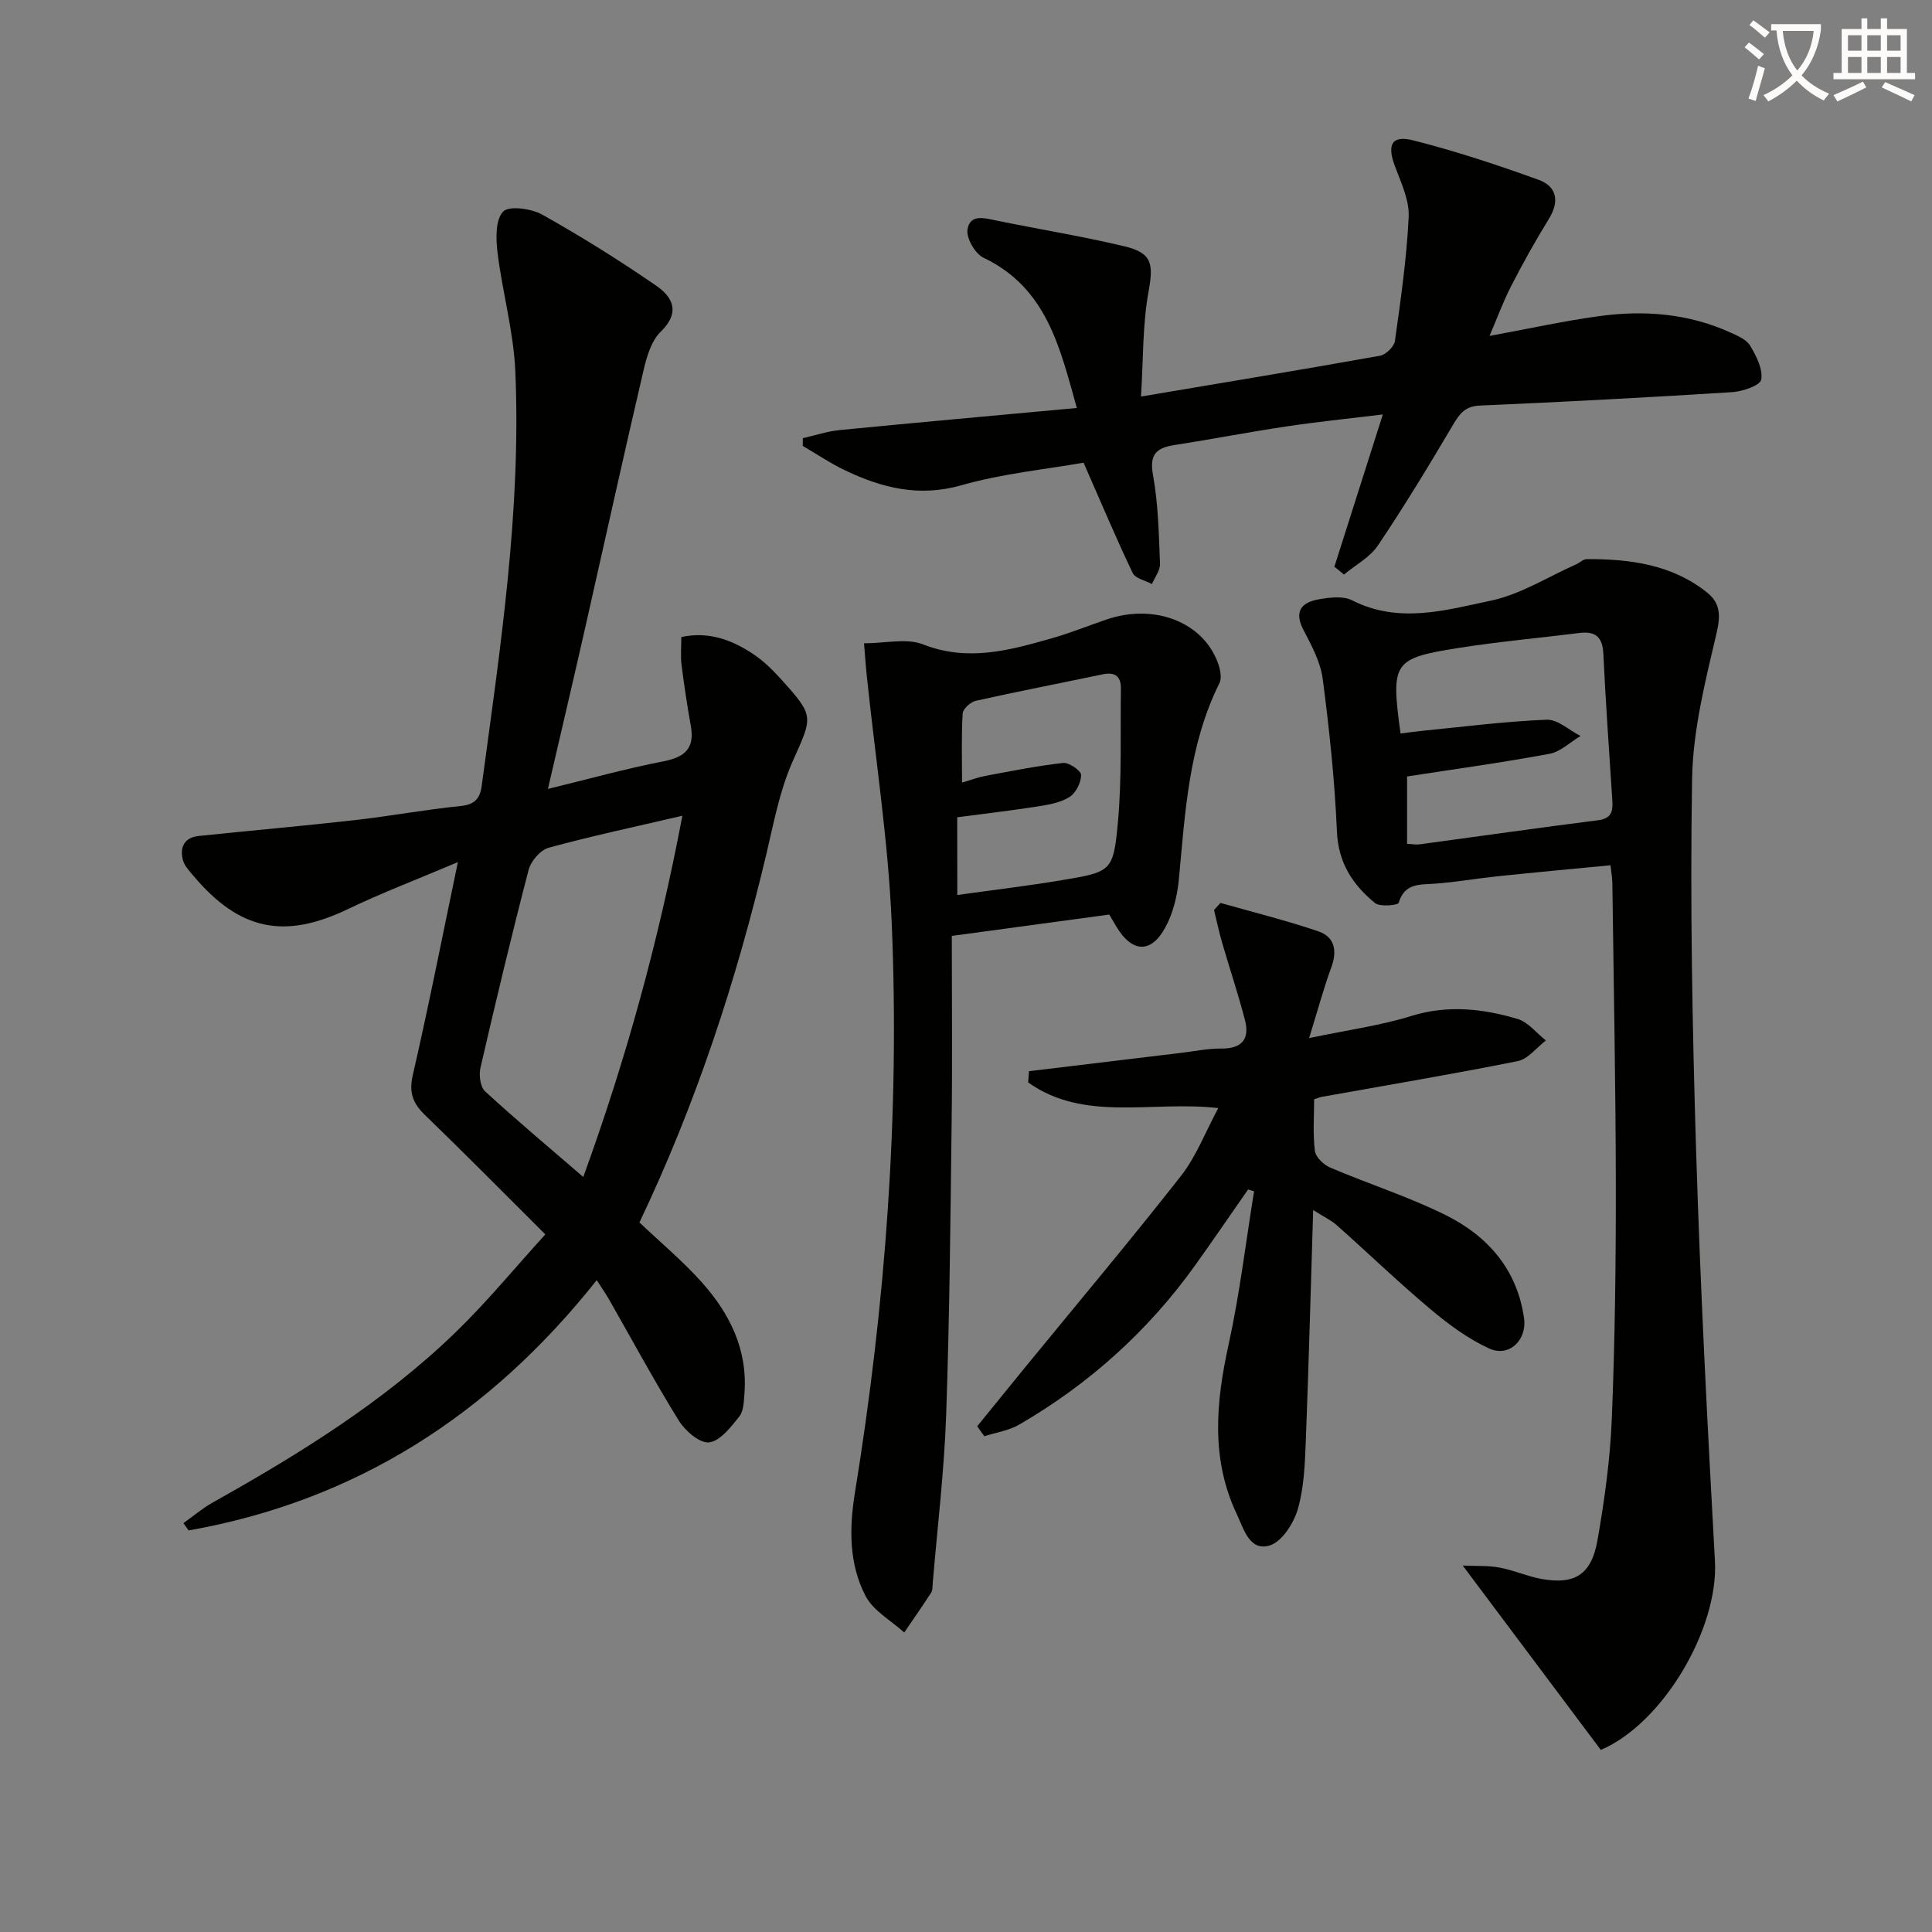
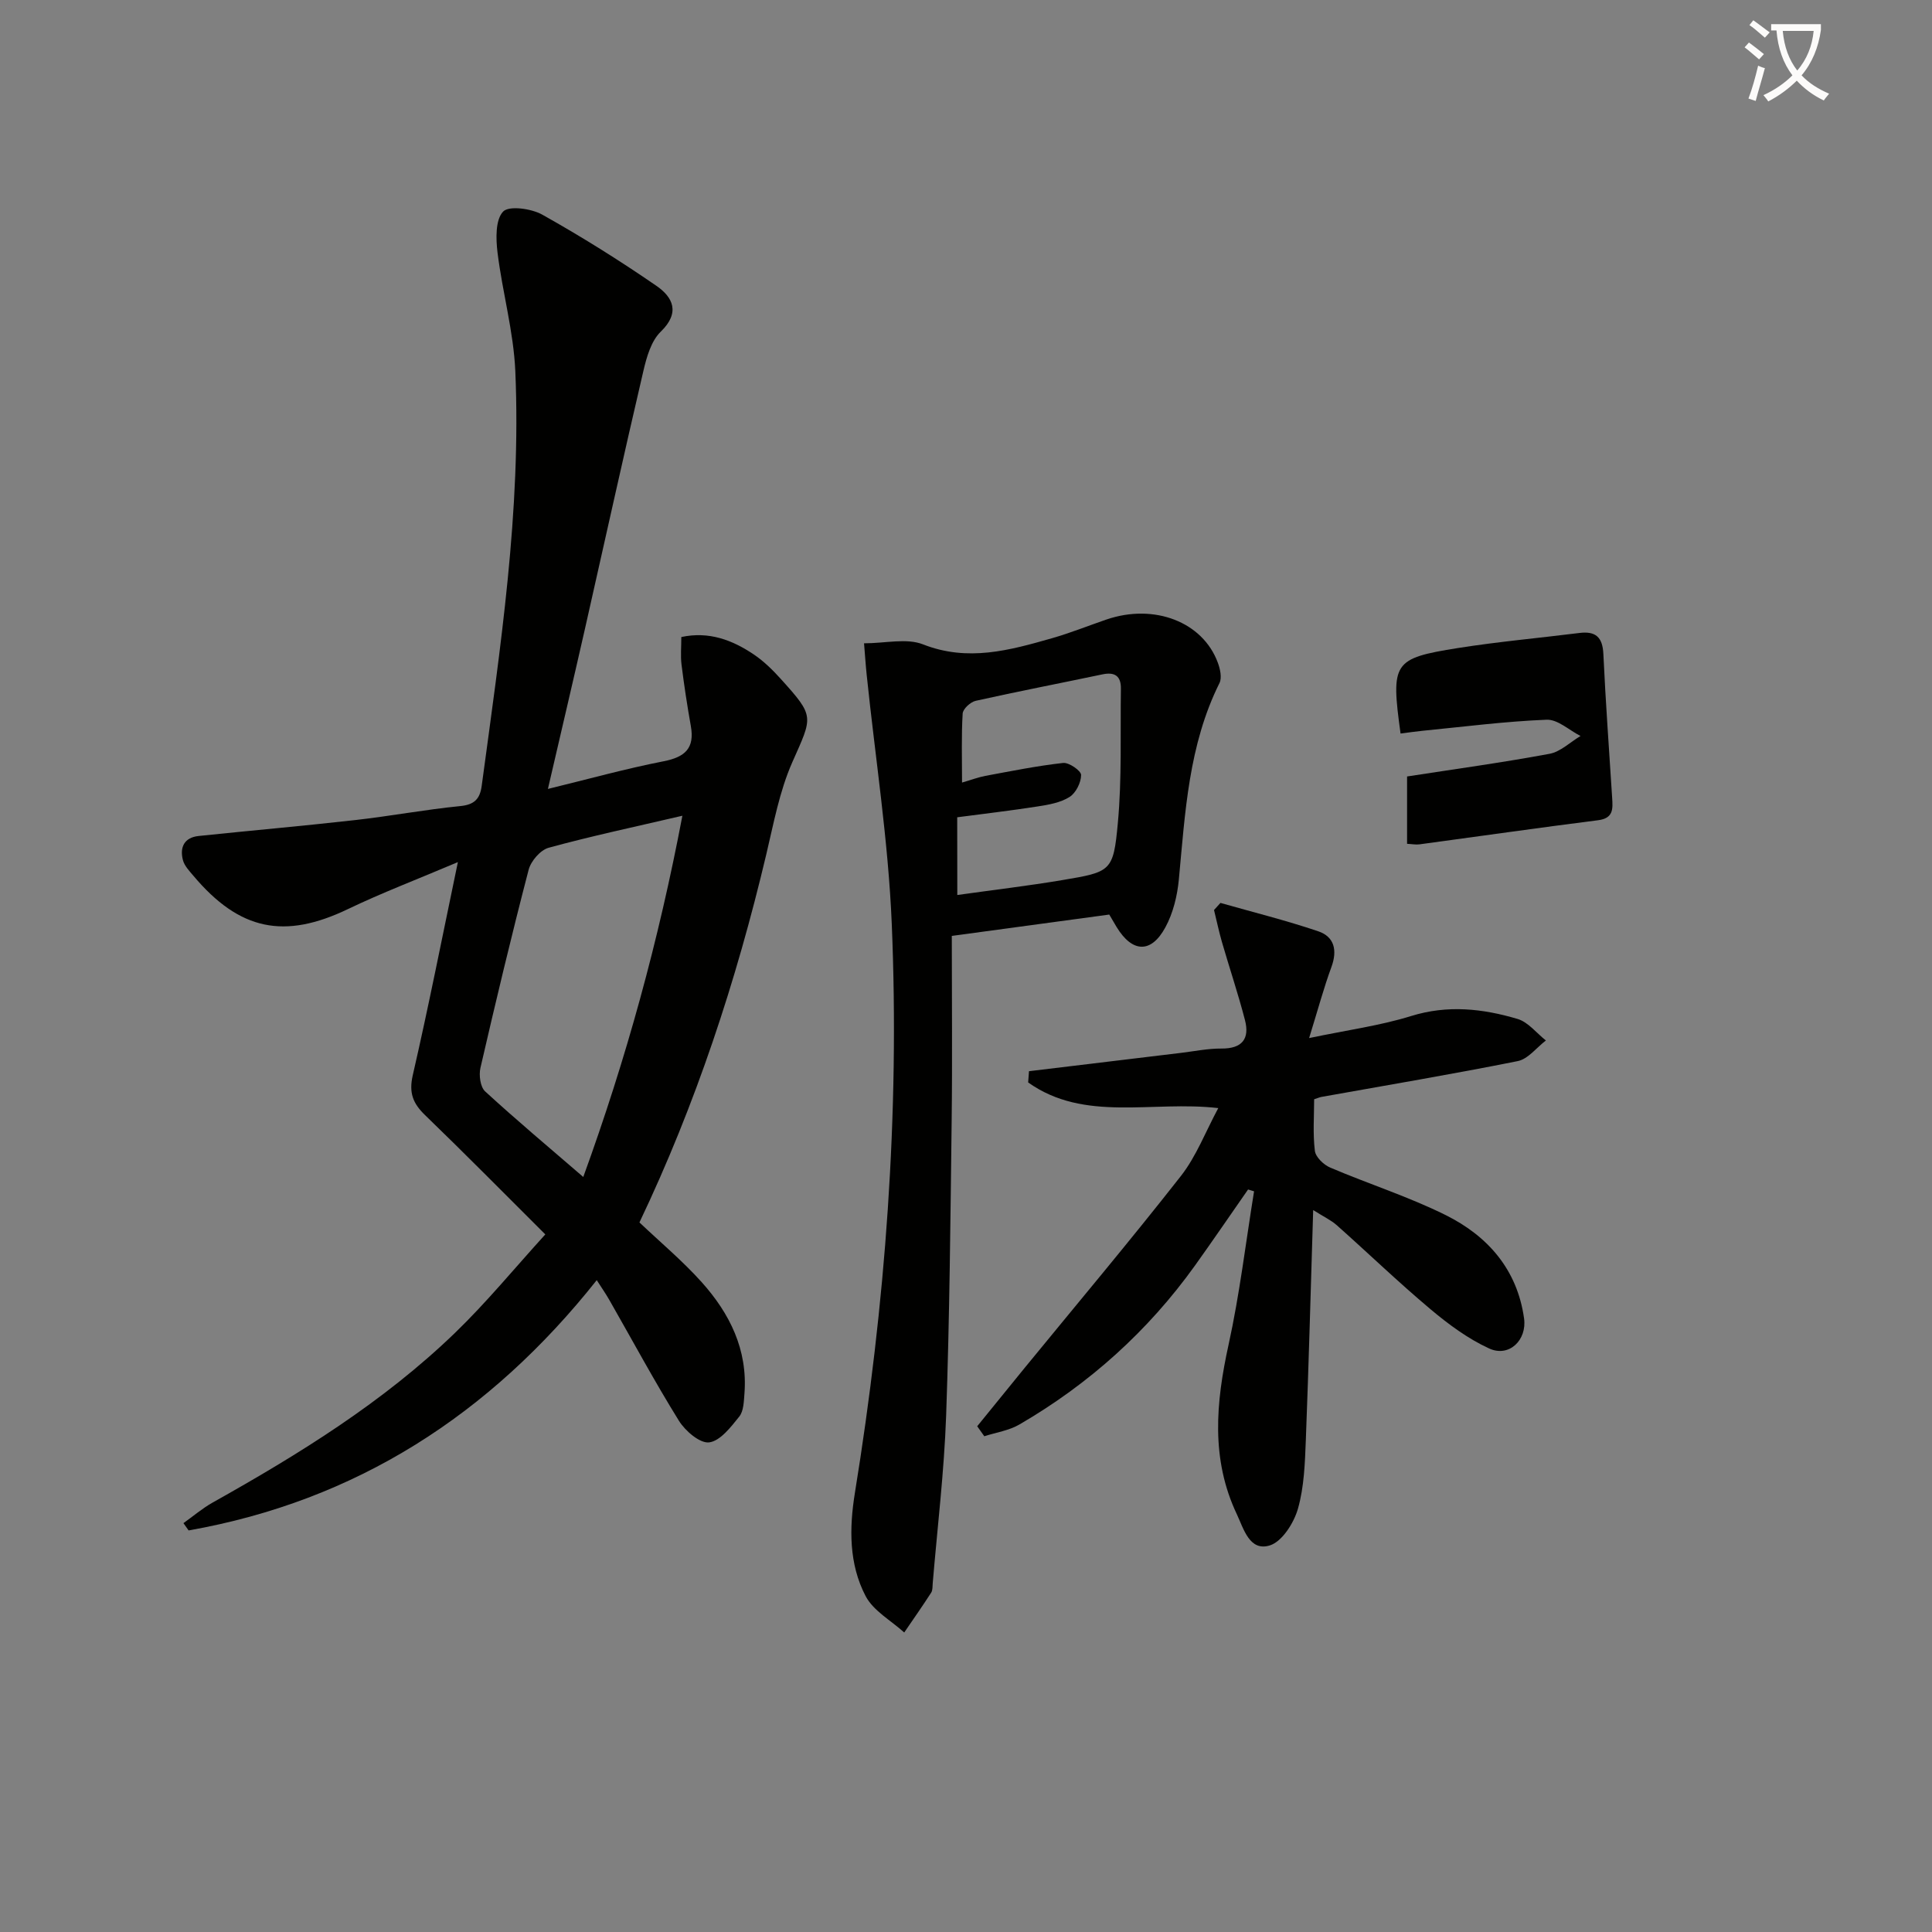
<svg xmlns="http://www.w3.org/2000/svg" enable-background="new 0 0 400 400" viewBox="0 0 400 400">
  <rect x="0" y="0" width="400" height="400" fill="#808080" stroke="none" />
  <path d="m362.1 8.8c1.1.8 2.1 1.6 3.1 2.4l-1 1.1c-1.3-1.1-2.3-2-3-2.5zm1.9 4.8c.5.2.9.4 1.4.5-.6 2.3-1.3 4.5-1.9 6.8l-1.5-.5c.8-2.1 1.4-4.3 2-6.8zm-1-9.4c1.3.9 2.4 1.8 3.4 2.5l-1 1.1c-1.4-1.2-2.4-2.1-3.2-2.6zm3.7 2.2v-1.4h10.3v1.2c-.5 3.6-1.8 6.8-4 9.4 1.5 1.6 3.4 2.8 5.7 3.8-.3.4-.7.8-1.1 1.4-2.3-1.1-4.1-2.5-5.6-4.1-1.6 1.6-3.6 3.1-5.9 4.3-.3-.5-.7-.9-1-1.3 2.4-1.1 4.4-2.5 6-4.1-1.9-2.5-3-5.6-3.3-9.3h-1.1zm8.8 0h-6.4c.3 3.3 1.3 6 3 8.2 2-2.3 3.1-5.1 3.4-8.2z" fill="#fcfbfa" />
-   <path d="m385.3 3.8h1.3v2.2h2.8v-2.2h1.3v2.2h4.1v9.1h1.7v1.3h-16.9v-1.3h1.7v-9.1h4.1v-2.2zm.4 13.1.7 1.2c-1.8.9-3.8 1.9-6 2.9-.2-.4-.5-.8-.8-1.3 2.3-1 4.3-1.9 6.1-2.8zm-3.1-6.4h2.8v-3.2h-2.8zm0 4.6h2.8v-3.3h-2.8zm4-4.6h2.8v-3.2h-2.8zm0 4.6h2.8v-3.3h-2.8zm3.7 1.9c2.1.9 4.1 1.8 6.1 2.7l-.7 1.3c-2.2-1.1-4.2-2-6.1-2.9zm3.2-9.7h-2.8v3.2h2.8zm-2.8 7.8h2.8v-3.3h-2.8z" fill="#fcfbfa" />
  <g fill="#010100">
    <path d="m94.8 178.49c-8.46 3.59-15.75 6.36-22.75 9.72-13.14 6.31-22.44 4.47-32-6.88-.84-1-1.87-2.06-2.18-3.26-.69-2.66.28-4.68 3.27-4.99 10.82-1.13 21.66-2.08 32.46-3.3 7.25-.82 14.44-2.17 21.7-2.89 2.95-.29 4.07-1.51 4.43-4.18 3.84-28.5 8.21-56.99 6.96-85.87-.36-8.21-2.67-16.32-3.68-24.53-.35-2.86-.46-6.79 1.15-8.5 1.2-1.28 5.84-.64 8.11.63 8.09 4.53 15.98 9.47 23.62 14.73 3.4 2.34 5.02 5.52.91 9.5-1.98 1.92-2.92 5.24-3.59 8.11-4.15 17.76-8.06 35.57-12.09 53.36-2.45 10.8-4.99 21.59-7.68 33.2 8.33-2.03 16.09-4.19 23.97-5.73 4.43-.87 6.44-2.7 5.62-7.29-.75-4.22-1.4-8.47-1.93-12.73-.22-1.78-.04-3.6-.04-5.7 5.72-1.23 10.58.62 15.05 3.64 2.04 1.38 3.87 3.18 5.53 5.02 7.11 7.87 6.62 7.71 2.39 17.28-2.64 5.98-3.85 12.63-5.38 19.06-6.22 26.26-14.61 51.76-26.26 76.2 4.36 4.14 8.94 7.97 12.88 12.36 5.81 6.48 9.56 14 8.86 23.08-.13 1.63-.16 3.61-1.07 4.75-1.74 2.17-3.94 5.06-6.24 5.35-1.91.24-4.95-2.37-6.26-4.48-5.08-8.19-9.65-16.69-14.44-25.07-.72-1.26-1.56-2.45-2.57-4.04-22.12 27.88-49.83 45.69-84.5 51.82-.36-.5-.71-1.01-1.07-1.51 2.01-1.43 3.92-3.07 6.06-4.27 17.9-10.03 35.32-20.79 50.16-35.12 6.52-6.3 12.31-13.36 18.7-20.39-8.82-8.79-16.76-16.84-24.89-24.69-2.51-2.43-3.39-4.61-2.55-8.27 3.26-14.16 6.07-28.46 9.34-44.12zm46.48-9.6c-9.99 2.33-18.91 4.22-27.69 6.63-1.71.47-3.67 2.75-4.14 4.55-3.55 13.62-6.82 27.31-9.98 41.02-.35 1.51-.03 3.95.97 4.87 6.46 5.93 13.19 11.57 20.32 17.72 8.92-24.54 15.62-48.99 20.52-74.79z" />
-     <path d="m331.43 362.3c-9.27-12.38-18.59-24.81-28.59-38.17 2.8.13 5.27-.02 7.63.42 2.92.54 5.7 1.81 8.62 2.34 6.92 1.26 10.39-.84 11.65-7.99 1.46-8.32 2.63-16.77 2.97-25.21.65-16.12.85-32.27.83-48.41-.03-20.8-.45-41.6-.72-62.4-.01-1.13-.23-2.25-.38-3.74-7.97.77-15.71 1.48-23.44 2.29-4.29.45-8.55 1.2-12.85 1.52-3.16.24-6.33-.19-7.57 3.97-.15.51-3.86.88-4.89.05-4.6-3.75-7.61-8.3-7.89-14.79-.46-10.57-1.57-21.14-2.95-31.64-.46-3.5-2.31-6.91-3.99-10.13-2.03-3.91-.33-5.71 3.2-6.33 2.24-.39 5.02-.74 6.88.21 9.65 4.91 19.35 2.05 28.76.06 6.14-1.3 11.78-4.92 17.64-7.52.75-.33 1.45-1.07 2.18-1.07 8.94-.03 17.62 1.09 24.91 6.91 2.73 2.18 2.83 4.69 1.98 8.35-2.33 9.96-4.92 20.15-5.08 30.28-.43 25.74.05 51.5.84 77.24.87 28.24 2.34 56.48 3.89 84.69.76 13.88-10.69 33.56-23.63 39.07zm-41.46-210.43c1.68-.21 3.12-.43 4.56-.57 8.56-.84 17.11-1.95 25.69-2.29 2.29-.09 4.67 2.18 7.01 3.37-2.14 1.27-4.14 3.27-6.43 3.69-9.72 1.81-19.52 3.15-29.48 4.69v13.94c1.02.05 1.83.22 2.59.11 12.32-1.66 24.63-3.43 36.96-4.99 3.21-.41 3.05-2.37 2.91-4.63-.63-9.93-1.36-19.86-1.82-29.8-.16-3.5-1.62-4.76-4.96-4.34-8.39 1.05-16.82 1.8-25.16 3.12-13.46 2.15-13.89 2.95-11.87 17.7z" />
-     <path d="m276.27 117.33c3.22-10.13 6.44-20.26 10.03-31.52-7.39.9-13.74 1.54-20.05 2.49-7.71 1.16-15.37 2.64-23.08 3.84-3.77.59-5.24 1.92-4.45 6.24 1.09 6.01 1.2 12.21 1.45 18.34.05 1.38-1.08 2.8-1.67 4.2-1.37-.74-3.45-1.15-3.99-2.29-3.42-7.15-6.49-14.47-10.17-22.84-7.85 1.39-16.8 2.25-25.3 4.68-8.74 2.49-16.37.57-23.99-3.05-3.07-1.45-5.91-3.39-8.85-5.1.01-.53.01-1.07.02-1.6 2.55-.58 5.07-1.43 7.65-1.68 16.17-1.58 32.36-3.03 49.08-4.57-3.51-12.48-6.2-24.85-19.34-31.12-1.73-.83-3.58-4.05-3.3-5.84.52-3.31 3.62-2.33 6.13-1.82 8.76 1.79 17.6 3.22 26.3 5.29 5.87 1.39 6.09 3.68 5.04 9.47-1.24 6.85-1.06 13.96-1.55 21.65 17.5-2.95 33.52-5.59 49.49-8.45 1.21-.22 2.92-1.87 3.08-3.04 1.2-8.54 2.44-17.11 2.85-25.7.16-3.42-1.54-7.03-2.81-10.4-1.72-4.56-.76-6.59 3.79-5.44 8.76 2.22 17.39 5.07 25.9 8.15 3.81 1.38 4.4 4.46 2.13 8.13-2.78 4.5-5.35 9.14-7.78 13.85-1.64 3.19-2.88 6.59-4.49 10.35 8.06-1.48 15.28-3.07 22.57-4.08 9.35-1.3 18.58-.6 27.32 3.38 1.49.68 3.32 1.45 4.07 2.72 1.27 2.13 2.67 4.85 2.29 7.03-.21 1.21-3.86 2.46-6.03 2.59-17.4 1.1-34.82 2.02-52.23 2.78-3.04.13-4.16 1.64-5.54 3.97-4.98 8.44-10.07 16.83-15.54 24.97-1.66 2.48-4.66 4.06-7.05 6.05-.65-.57-1.32-1.1-1.98-1.63z" />
+     <path d="m331.43 362.3zm-41.46-210.43c1.68-.21 3.12-.43 4.56-.57 8.56-.84 17.11-1.95 25.69-2.29 2.29-.09 4.67 2.18 7.01 3.37-2.14 1.27-4.14 3.27-6.43 3.69-9.72 1.81-19.52 3.15-29.48 4.69v13.94c1.02.05 1.83.22 2.59.11 12.32-1.66 24.63-3.43 36.96-4.99 3.21-.41 3.05-2.37 2.91-4.63-.63-9.93-1.36-19.86-1.82-29.8-.16-3.5-1.62-4.76-4.96-4.34-8.39 1.05-16.82 1.8-25.16 3.12-13.46 2.15-13.89 2.95-11.87 17.7z" />
    <path d="m229.66 189.35c-10.5 1.42-20.83 2.82-32.6 4.42 0 12.81.13 25.58-.03 38.34-.25 20.31-.43 40.63-1.14 60.93-.41 11.6-1.81 23.17-2.78 34.75-.06.66.01 1.44-.32 1.95-1.8 2.79-3.71 5.51-5.58 8.25-2.73-2.48-6.38-4.47-7.99-7.53-3.47-6.63-3.41-14.05-2.22-21.39 6.33-39.02 9.28-78.31 7.63-117.79-.72-17.22-3.41-34.36-5.19-51.54-.22-2.09-.35-4.19-.55-6.55 4.43 0 8.8-1.12 12.21.22 9.29 3.65 17.93 1.23 26.69-1.27 3.82-1.09 7.53-2.59 11.3-3.88 9.88-3.37 19.94.49 23.05 8.95.48 1.29.88 3.12.34 4.21-6.4 12.84-7.1 26.78-8.41 40.65-.32 3.38-1.18 6.97-2.79 9.92-2.96 5.47-6.86 5.26-10.1-.06-.5-.84-.98-1.68-1.52-2.58zm-31.46-4.05c7.62-1.07 14.69-1.9 21.71-3.08 10.13-1.71 10.6-1.77 11.53-11.85.85-9.2.49-18.51.63-27.77.04-2.63-1.25-3.52-3.82-2.98-8.75 1.84-17.53 3.53-26.25 5.48-1.08.24-2.63 1.67-2.69 2.63-.28 4.58-.13 9.19-.13 14.29 2.03-.59 3.39-1.11 4.81-1.38 5.36-.99 10.71-2.08 16.12-2.68 1.21-.13 3.72 1.61 3.72 2.49 0 1.57-1.08 3.73-2.4 4.56-1.88 1.18-4.34 1.61-6.62 1.96-5.51.86-11.05 1.5-16.63 2.24.02 5.36.02 10.3.02 16.09z" />
    <path d="m252.68 186.94c6.76 1.92 13.59 3.62 20.24 5.87 3.35 1.13 4 3.94 2.74 7.39-1.58 4.3-2.77 8.74-4.62 14.72 8.03-1.68 14.74-2.58 21.11-4.56 7.56-2.35 14.83-1.54 22.04.6 2.2.65 3.93 2.93 5.87 4.46-1.93 1.47-3.69 3.84-5.83 4.27-13.51 2.71-27.11 4.99-40.67 7.42-.32.06-.62.2-1.48.48 0 3.44-.29 7.1.15 10.68.16 1.3 1.83 2.9 3.19 3.47 7.94 3.39 16.23 6.02 23.93 9.85 8.68 4.33 14.77 11.24 16.19 21.36.63 4.5-3.1 8.13-7.22 6.24-4.41-2.02-8.48-5.04-12.22-8.19-6.62-5.56-12.85-11.57-19.31-17.31-1.17-1.05-2.67-1.74-4.91-3.16-.51 16.45-.92 32.01-1.52 47.57-.19 4.79-.34 9.73-1.64 14.28-.84 2.94-3.27 6.78-5.81 7.58-4.21 1.31-5.42-3.45-6.84-6.46-5.41-11.42-4.34-23.11-1.71-35.08 2.3-10.47 3.56-21.17 5.28-31.77-.41-.13-.83-.25-1.24-.38-3.66 5.25-7.26 10.53-10.98 15.73-9.74 13.59-21.93 24.54-36.37 32.93-2.16 1.26-4.83 1.64-7.26 2.43-.49-.69-.98-1.38-1.47-2.07 3.25-3.99 6.49-8 9.74-11.98 10.84-13.25 21.87-26.36 32.43-39.83 3.19-4.07 5.1-9.16 7.74-14.06-13.72-1.59-27.68 2.99-39.36-5.31.06-.78.11-1.55.17-2.33 10.48-1.26 20.96-2.53 31.45-3.79 2.8-.34 5.61-.92 8.41-.9 4.27.03 5.86-2.01 4.86-5.88-1.4-5.41-3.19-10.72-4.75-16.1-.64-2.21-1.11-4.47-1.66-6.7.45-.5.89-.98 1.33-1.47z" />
  </g>
</svg>